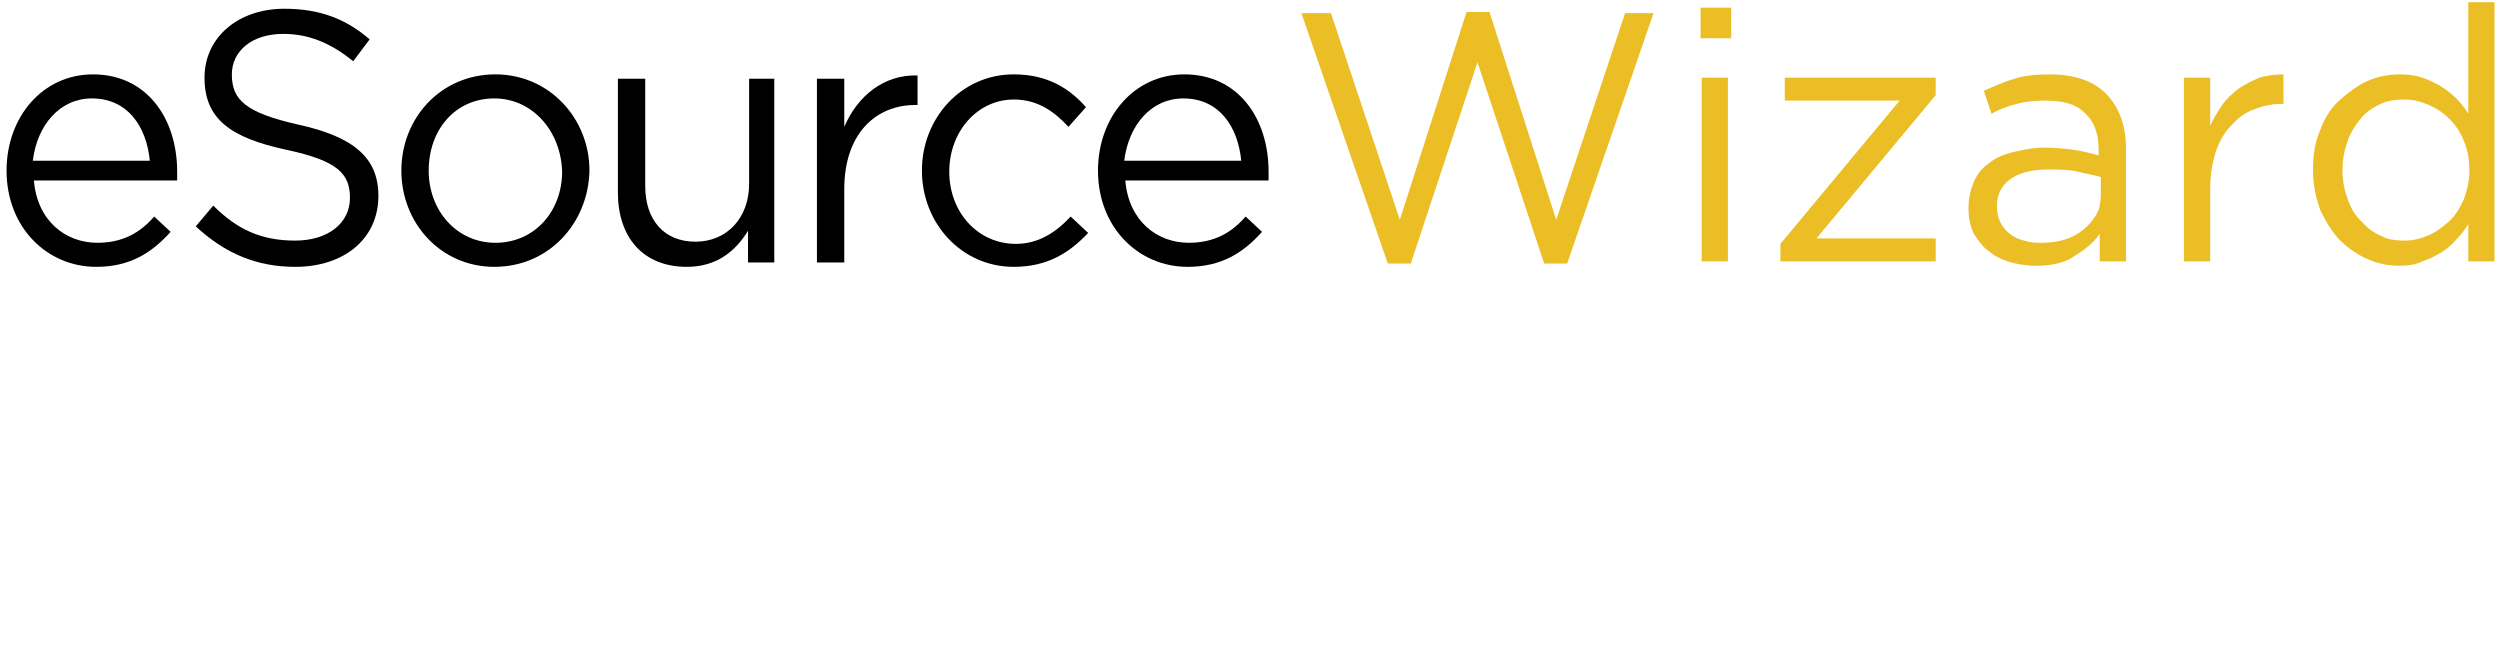
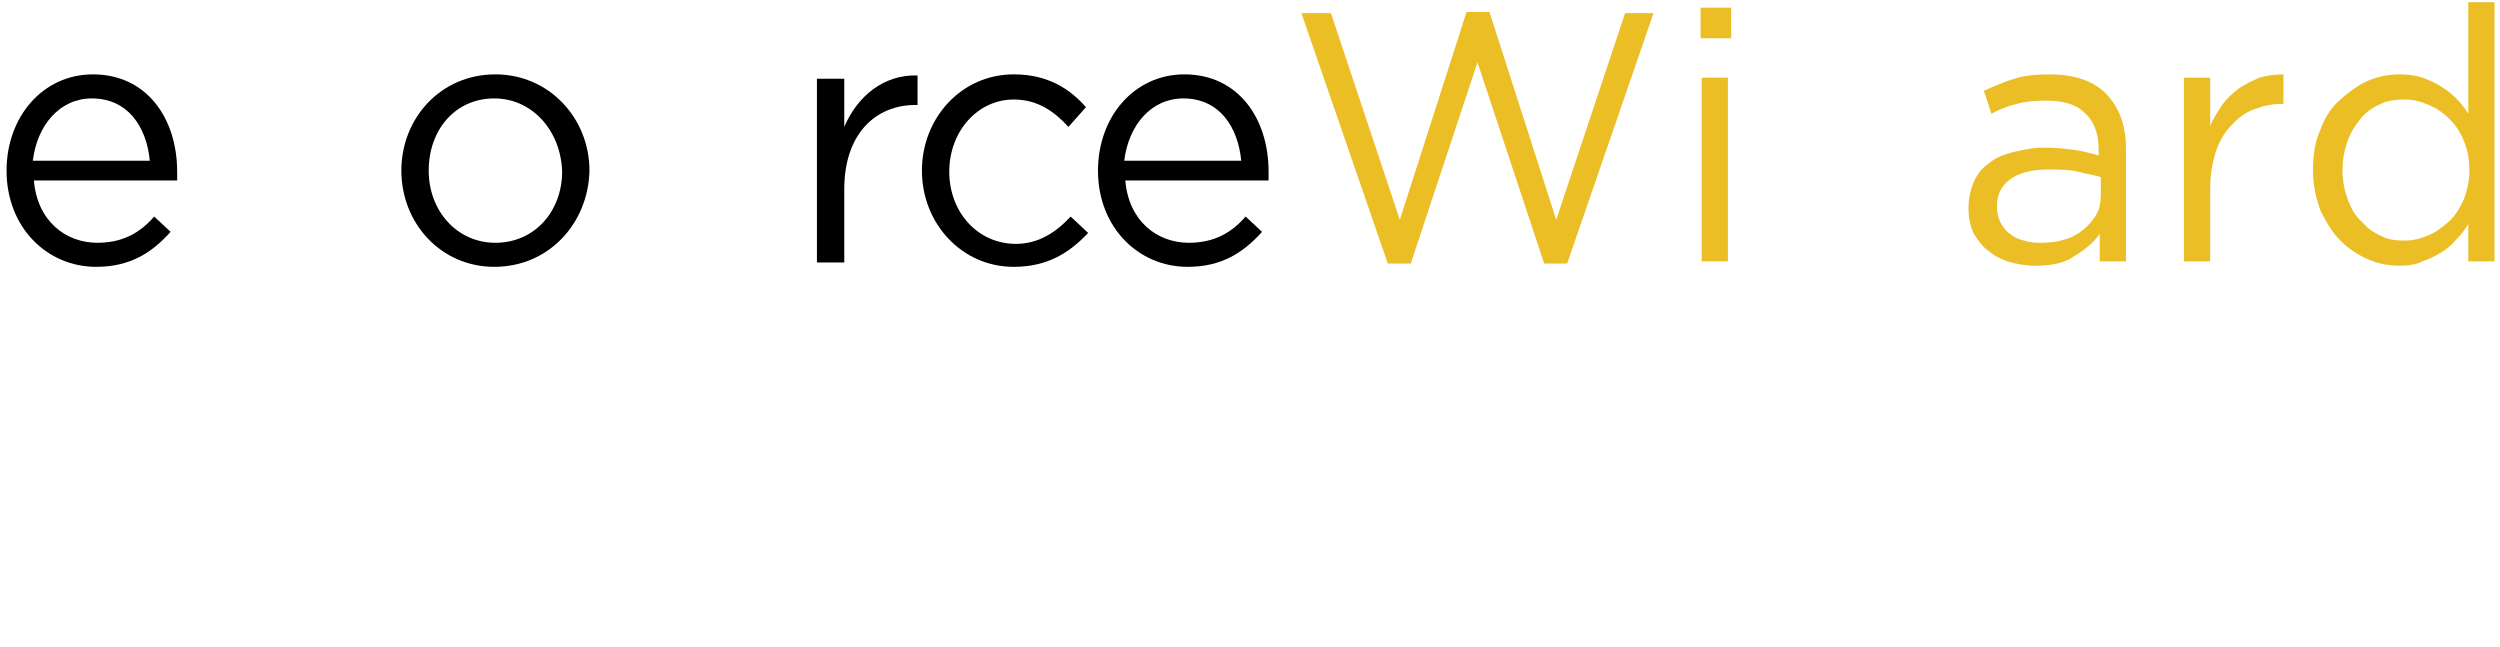
<svg xmlns="http://www.w3.org/2000/svg" version="1.1" id="Layer_1" x="0px" y="0px" viewBox="0 0 228.6 59.2" style="enable-background:new 0 0 228.6 59.2;" xml:space="preserve">
  <style type="text/css">
	.st0{fill:#EBBE26;}
</style>
  <g>
    <path class="st0" d="M119,1.2h2.7l6.3,18.9l6.1-19h2.1l6.1,19l6.3-18.9h2.6l-7.9,22.9h-2.1l-6.1-18.4L129,24.1h-2.1L119,1.2z" />
    <path class="st0" d="M155.5,0.7h2.8v2.8h-2.8V0.7z M155.6,7.1h2.4v16.8h-2.4V7.1z" />
-     <path class="st0" d="M162.8,22.3l10.9-13.1h-10.5V7.1H177v1.6l-10.9,13.1H177v2.1h-14.2V22.3z" />
    <path class="st0" d="M186.2,24.3c-0.8,0-1.5-0.1-2.3-0.3c-0.7-0.2-1.4-0.5-2-1c-0.6-0.4-1-1-1.4-1.6c-0.3-0.6-0.5-1.4-0.5-2.3V19   c0-0.9,0.2-1.7,0.5-2.4c0.3-0.7,0.8-1.3,1.4-1.7c0.6-0.5,1.4-0.8,2.2-1c0.9-0.2,1.8-0.4,2.8-0.4c1.1,0,2,0.1,2.7,0.2   c0.8,0.1,1.5,0.3,2.3,0.5v-0.5c0-1.5-0.4-2.6-1.3-3.4c-0.8-0.8-2-1.1-3.6-1.1c-1,0-1.9,0.1-2.6,0.3c-0.8,0.2-1.6,0.5-2.3,0.9   l-0.7-2.1c0.9-0.4,1.8-0.8,2.8-1.1c0.9-0.3,2-0.4,3.2-0.4c2.3,0,4.1,0.6,5.3,1.9c1.1,1.2,1.7,2.8,1.7,4.9v10.3h-2.4v-2.5   c-0.6,0.8-1.3,1.4-2.3,2C188.9,24,187.7,24.3,186.2,24.3z M186.7,22.2c0.8,0,1.5-0.1,2.1-0.3c0.7-0.2,1.2-0.5,1.7-0.9   c0.5-0.4,0.9-0.9,1.2-1.4c0.3-0.5,0.4-1.2,0.4-1.8v-1.6c-0.6-0.2-1.3-0.3-2.1-0.5c-0.8-0.2-1.7-0.2-2.7-0.2c-1.5,0-2.7,0.3-3.5,0.9   c-0.8,0.6-1.2,1.4-1.2,2.4v0.1c0,0.5,0.1,1,0.3,1.4c0.2,0.4,0.5,0.8,0.9,1.1c0.4,0.3,0.8,0.5,1.3,0.6   C185.7,22.2,186.2,22.2,186.7,22.2z" />
    <path class="st0" d="M199.7,7.1h2.4v4.4c0.3-0.7,0.7-1.3,1.1-1.9c0.4-0.6,1-1.1,1.5-1.5c0.6-0.4,1.2-0.7,1.9-1   c0.7-0.2,1.4-0.3,2.2-0.3v2.7h-0.2c-0.9,0-1.7,0.2-2.5,0.5c-0.8,0.3-1.5,0.8-2.1,1.5c-0.6,0.6-1.1,1.5-1.4,2.4   c-0.3,1-0.5,2.1-0.5,3.3v6.7h-2.4V7.1z" />
    <path class="st0" d="M219.4,24.3c-1,0-2-0.2-2.9-0.6c-0.9-0.4-1.8-1-2.5-1.7s-1.3-1.7-1.8-2.7c-0.4-1.1-0.7-2.3-0.7-3.7v-0.1   c0-1.4,0.2-2.6,0.7-3.7c0.4-1.1,1-2,1.8-2.7s1.6-1.3,2.5-1.7c0.9-0.4,1.9-0.6,2.9-0.6c0.8,0,1.5,0.1,2.1,0.3   c0.6,0.2,1.2,0.5,1.7,0.8c0.5,0.3,1,0.7,1.4,1.1c0.4,0.4,0.8,0.9,1.1,1.4V0.2h2.4v23.7h-2.4v-3.4c-0.3,0.5-0.7,1-1.1,1.4   c-0.4,0.5-0.9,0.9-1.4,1.2c-0.5,0.3-1.1,0.6-1.7,0.8C220.9,24.2,220.2,24.3,219.4,24.3z M219.9,22c0.8,0,1.5-0.2,2.2-0.5   c0.7-0.3,1.3-0.8,1.9-1.3c0.6-0.6,1-1.3,1.3-2c0.3-0.8,0.5-1.7,0.5-2.6v-0.1c0-1-0.2-1.9-0.5-2.6c-0.3-0.8-0.8-1.5-1.3-2   c-0.6-0.6-1.2-1-1.9-1.3c-0.7-0.3-1.4-0.5-2.2-0.5c-0.8,0-1.6,0.1-2.2,0.4c-0.7,0.3-1.3,0.7-1.8,1.3c-0.5,0.6-0.9,1.2-1.2,2   c-0.3,0.8-0.5,1.7-0.5,2.7v0.1c0,1,0.2,1.9,0.5,2.7c0.3,0.8,0.7,1.5,1.3,2c0.5,0.6,1.1,1,1.8,1.3C218.3,21.9,219.1,22,219.9,22z" />
    <g>
      <path d="M8.9,22.2c2.3,0,3.9-0.9,5.2-2.4l1.5,1.4c-1.7,1.9-3.7,3.2-6.8,3.2c-4.5,0-8.2-3.6-8.2-8.8c0-4.9,3.3-8.8,7.9-8.8    c4.9,0,7.7,4,7.7,8.9c0,0.2,0,0.5,0,0.8H3.1C3.4,20.2,6,22.2,8.9,22.2z M13.7,14.7c-0.3-3.1-2-5.7-5.3-5.7c-2.9,0-5,2.4-5.4,5.7    H13.7z" />
-       <path d="M27.3,11.4c5,1.1,7.3,3,7.3,6.5c0,4-3.2,6.5-7.6,6.5c-3.5,0-6.4-1.2-9.1-3.7l1.6-1.9C21.7,21,23.9,22,27,22    c3,0,5-1.6,5-3.9c0-2.2-1.1-3.4-5.8-4.4c-5.1-1.1-7.5-2.8-7.5-6.6c0-3.7,3.1-6.3,7.3-6.3c3.2,0,5.6,0.9,7.8,2.8l-1.5,2    c-2.1-1.7-4.1-2.5-6.4-2.5c-2.9,0-4.7,1.6-4.7,3.7C21.2,9.1,22.4,10.3,27.3,11.4z" />
      <path d="M45.2,24.4c-4.9,0-8.5-4-8.5-8.8c0-4.8,3.6-8.8,8.6-8.8c4.9,0,8.6,4,8.6,8.8C53.8,20.4,50.2,24.4,45.2,24.4z M45.2,9    c-3.6,0-6,2.9-6,6.6c0,3.7,2.6,6.6,6.1,6.6c3.6,0,6.1-2.9,6.1-6.5C51.3,12,48.7,9,45.2,9z" />
-       <path d="M68.4,7.2h2.4V24h-2.4v-2.9c-1.1,1.8-2.8,3.3-5.6,3.3c-4,0-6.3-2.7-6.3-6.8V7.2h2.5V17c0,3.1,1.7,5.1,4.6,5.1    c2.8,0,4.9-2.1,4.9-5.3V7.2z" />
      <path d="M77.2,24h-2.5V7.2h2.5v4.4c1.2-2.8,3.6-4.8,6.7-4.7v2.7h-0.2c-3.6,0-6.5,2.6-6.5,7.7V24z" />
      <path d="M92.7,24.4c-4.8,0-8.4-4-8.4-8.8c0-4.8,3.6-8.8,8.4-8.8c3.1,0,5.1,1.3,6.6,3l-1.6,1.8c-1.3-1.4-2.8-2.5-5-2.5    c-3.3,0-5.9,2.9-5.9,6.6c0,3.7,2.6,6.6,6.1,6.6c2.1,0,3.7-1.1,5-2.5l1.6,1.5C97.8,23.1,95.8,24.4,92.7,24.4z" />
      <path d="M108.7,22.2c2.3,0,3.9-0.9,5.2-2.4l1.5,1.4c-1.7,1.9-3.7,3.2-6.8,3.2c-4.5,0-8.2-3.6-8.2-8.8c0-4.9,3.3-8.8,7.9-8.8    c4.9,0,7.7,4,7.7,8.9c0,0.2,0,0.5,0,0.8h-13.1C103.2,20.2,105.8,22.2,108.7,22.2z M113.5,14.7c-0.3-3.1-2-5.7-5.3-5.7    c-2.9,0-5,2.4-5.4,5.7H113.5z" />
    </g>
  </g>
</svg>